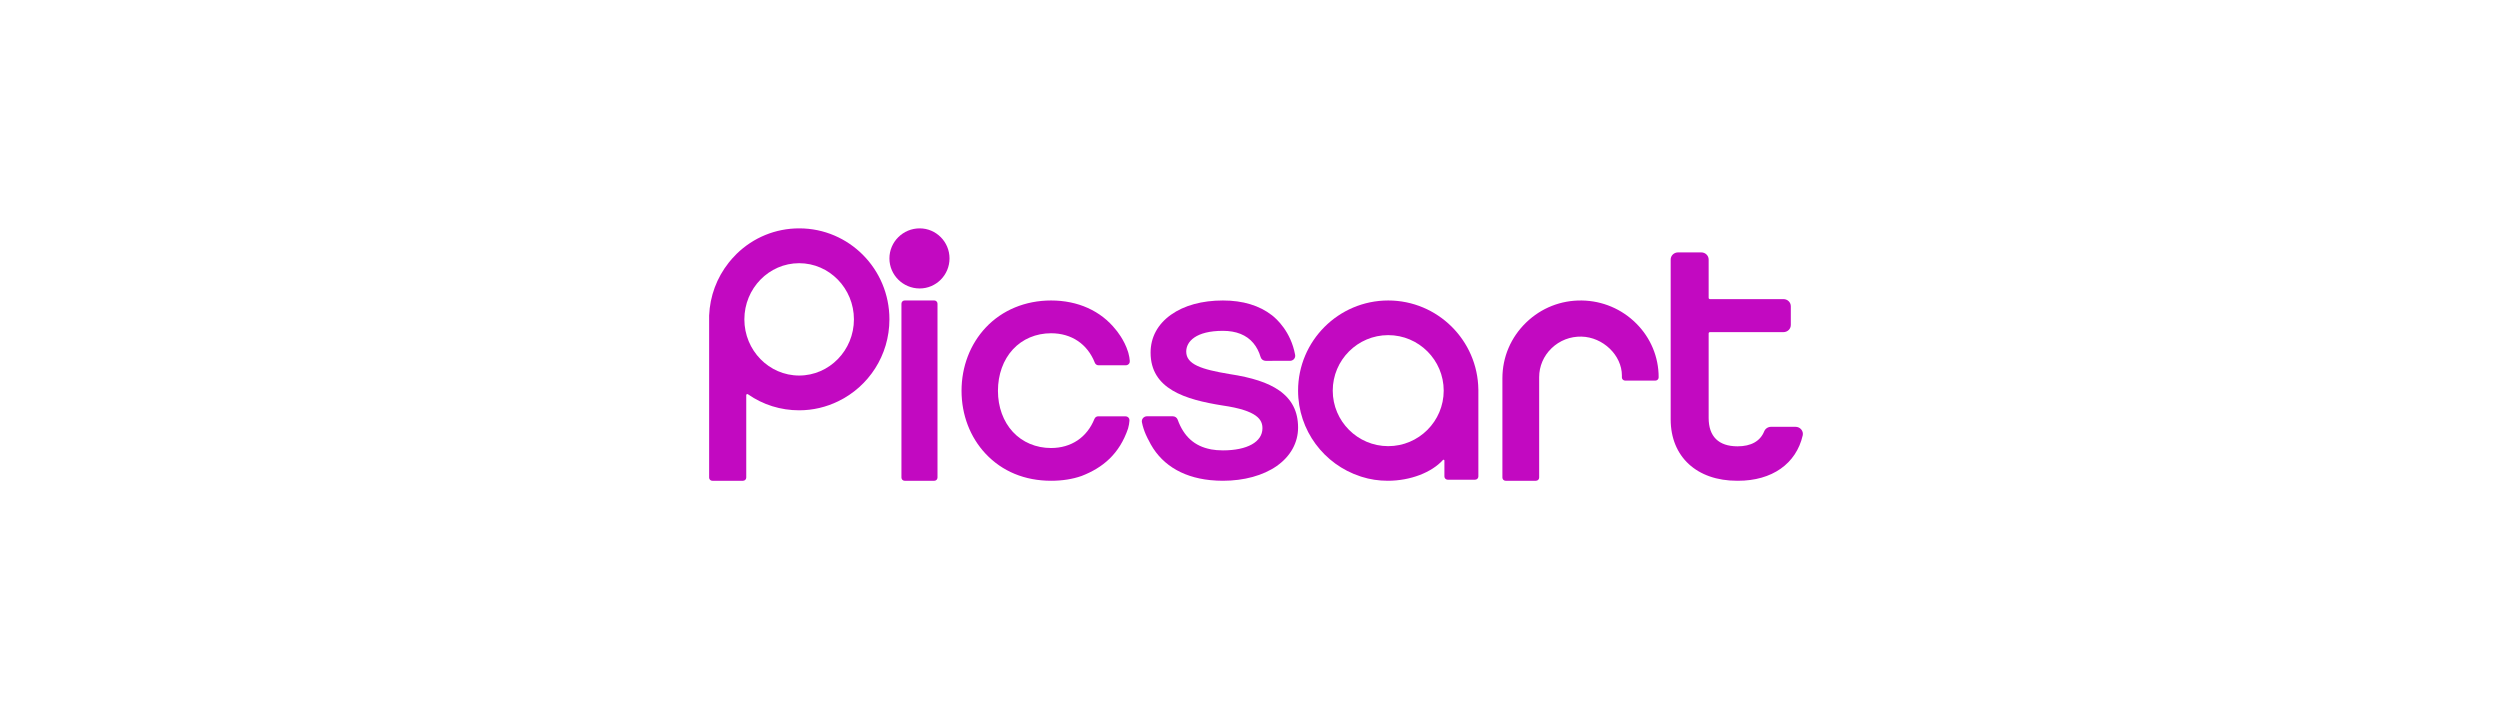
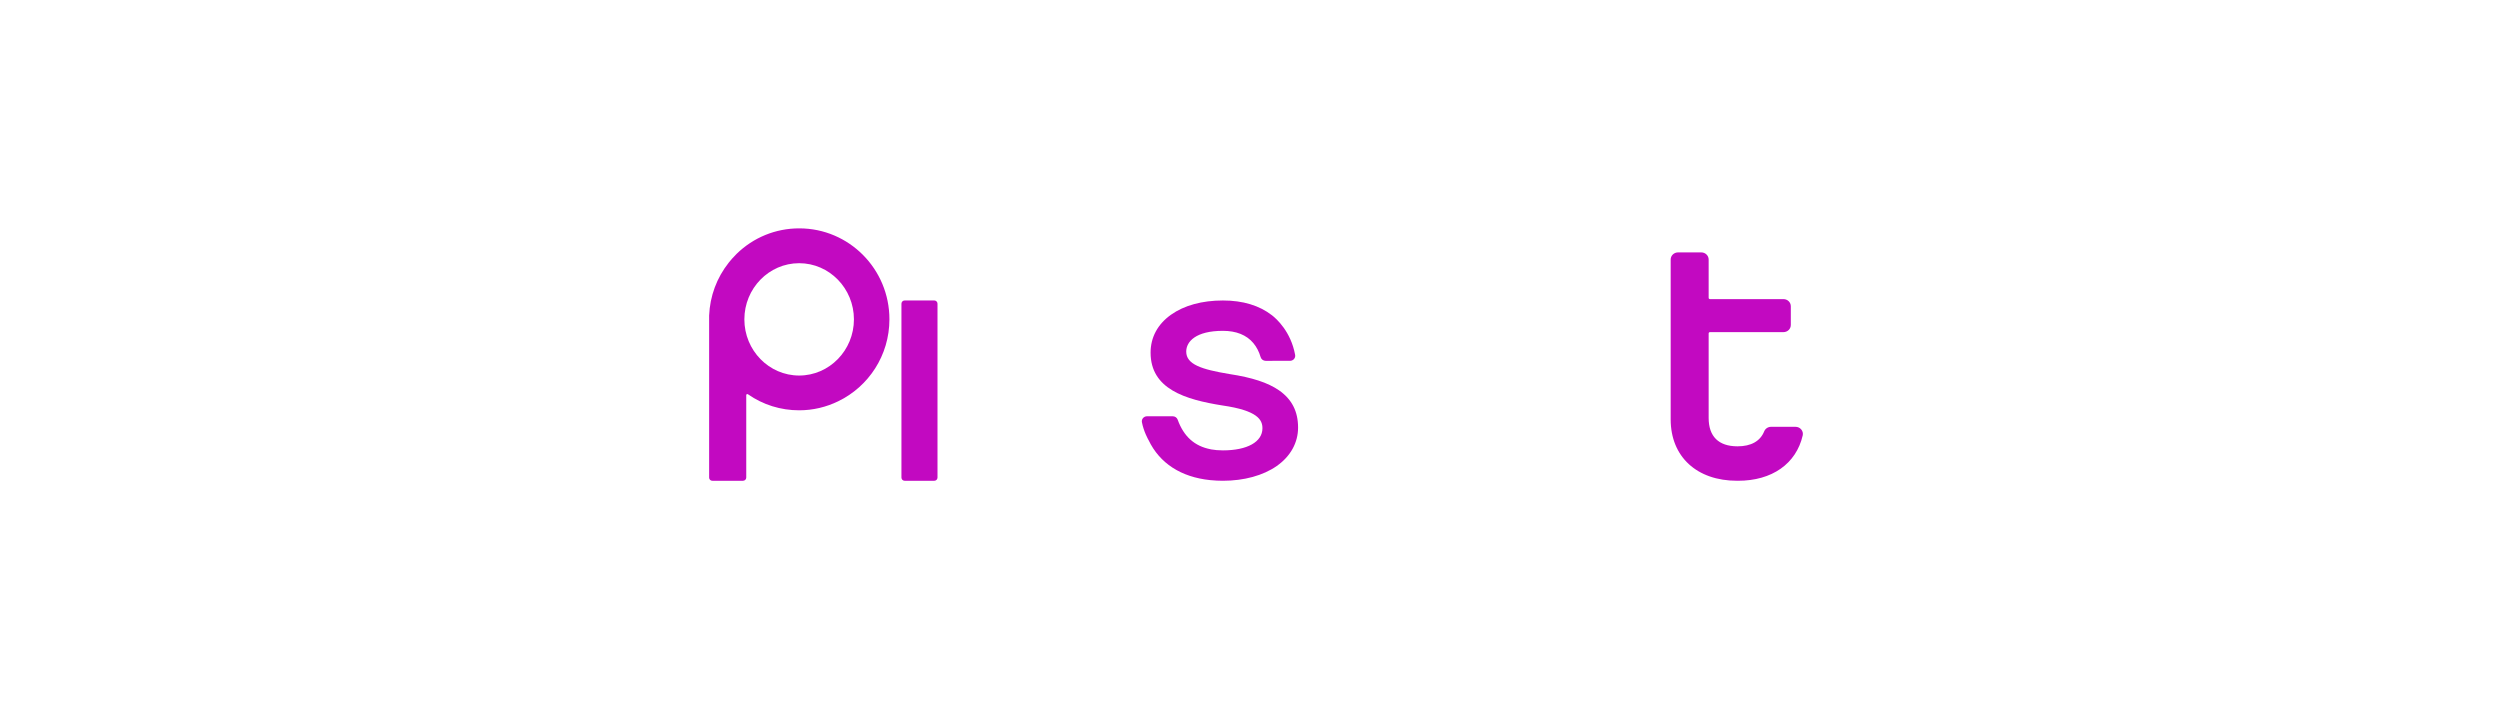
<svg xmlns="http://www.w3.org/2000/svg" width="208px" height="60px" viewBox="0 0 208 60">
  <title>Artboard</title>
  <g id="Artboard" stroke="none" stroke-width="1" fill="none" fill-rule="evenodd">
    <g id="picsart-logo" transform="translate(59, 19)" fill="#C209C1" fill-rule="nonzero">
      <path d="M47.405,13.47 C46.488,12.837 45.183,12.41 43.299,12.122 C40.961,11.733 39.694,11.32 39.694,10.252 C39.694,9.418 40.495,8.526 42.745,8.526 C43.857,8.526 44.709,8.868 45.276,9.542 C45.546,9.862 45.751,10.256 45.885,10.713 C45.938,10.895 46.109,11.022 46.302,11.022 L48.33,11.02 C48.457,11.02 48.579,10.966 48.66,10.872 C48.743,10.776 48.778,10.651 48.755,10.528 C48.401,8.585 47.196,7.517 46.835,7.236 C45.781,6.415 44.405,6 42.745,6 C41.013,6 39.519,6.41 38.427,7.186 C37.316,7.975 36.729,9.065 36.729,10.339 C36.729,13.365 39.599,14.24 42.701,14.734 C45.639,15.156 46.035,15.93 46.035,16.631 C46.035,17.766 44.774,18.472 42.745,18.472 C42.391,18.472 42.055,18.443 41.746,18.388 C41.738,18.384 41.729,18.38 41.719,18.378 C40.381,18.119 39.486,17.312 38.982,15.915 C38.922,15.747 38.758,15.634 38.573,15.634 L36.432,15.634 C36.303,15.634 36.183,15.689 36.1,15.784 C36.018,15.88 35.984,16.005 36.007,16.127 C36.155,16.911 36.542,17.587 36.559,17.616 L36.561,17.618 C37.484,19.545 39.257,20.696 41.693,20.947 C41.697,20.947 41.7,20.949 41.704,20.947 C42.045,20.982 42.395,21 42.745,21 C44.504,21 46.096,20.563 47.226,19.771 C48.369,18.969 49,17.835 49,16.575 C49,15.225 48.478,14.21 47.405,13.47 Z" id="Path" />
      <path d="M18.738,6 L16.262,6 C16.117,6 16,6.119 16,6.267 L16,20.733 C16,20.881 16.117,21 16.262,21 L18.738,21 C18.883,21 19,20.881 19,20.733 L19,6.267 C18.999,6.119 18.882,6 18.738,6 Z" id="Path" />
      <path d="M90.867,16.735 C90.75,16.592 90.577,16.511 90.389,16.511 L88.349,16.511 C88.096,16.511 87.872,16.662 87.778,16.896 C87.447,17.707 86.686,18.134 85.568,18.134 L85.556,18.134 C83.988,18.133 83.16,17.316 83.16,15.772 L83.16,8.739 C83.16,8.68 83.209,8.633 83.268,8.633 L89.385,8.633 C89.722,8.633 89.996,8.367 89.996,8.039 L89.996,6.479 C89.996,6.152 89.722,5.886 89.385,5.886 L83.268,5.886 C83.208,5.886 83.16,5.838 83.16,5.78 L83.16,2.594 C83.16,2.266 82.886,2 82.549,2 L80.611,2 C80.274,2 80,2.266 80,2.594 L80,15.891 C80,18.996 82.171,21 85.529,21 L85.56,20.999 L85.575,20.999 C85.584,20.999 85.593,21 85.603,21 C88.426,21 90.44,19.591 90.985,17.231 C91.026,17.057 90.983,16.874 90.867,16.735 Z" id="Path" />
-       <path d="M77.133,7.909 C75.929,6.708 74.327,6.029 72.617,6.001 C70.88,5.972 69.235,6.618 67.983,7.826 C66.704,9.059 66,10.709 66,12.47 C66,12.47 66,13.056 66,13.924 L66,20.735 C66,20.882 66.119,21 66.267,21 L68.791,21 C68.939,21 69.058,20.882 69.058,20.735 L69.058,12.385 C69.058,11.469 69.426,10.611 70.095,9.969 C70.764,9.327 71.646,8.985 72.579,9.006 C74.37,9.046 75.942,10.559 75.942,12.245 L75.94,12.395 C75.939,12.468 75.968,12.536 76.02,12.587 C76.072,12.639 76.14,12.666 76.214,12.667 C76.786,12.669 78.13,12.669 78.726,12.667 C78.877,12.667 79,12.546 79,12.398 L79,12.382 C79,10.7 78.337,9.111 77.133,7.909 Z" id="Path" />
-       <path d="M34.64,15.639 L32.369,15.639 C32.274,15.639 32.185,15.679 32.124,15.748 C32.097,15.776 32.077,15.808 32.061,15.844 C31.444,17.388 30.128,18.275 28.449,18.275 C27.199,18.275 26.069,17.798 25.269,16.933 C24.469,16.069 24.029,14.856 24.029,13.516 C24.029,12.163 24.469,10.941 25.269,10.073 C26.068,9.205 27.197,8.727 28.449,8.727 C30.152,8.727 31.479,9.623 32.091,11.183 C32.14,11.31 32.261,11.391 32.397,11.391 L34.667,11.391 C34.772,11.391 34.867,11.345 34.932,11.263 C34.984,11.197 35.005,11.113 34.999,11.03 C34.984,10.819 34.945,10.599 34.884,10.378 C34.874,10.338 34.852,10.27 34.852,10.27 C34.538,9.251 33.863,8.462 33.833,8.429 C33.832,8.427 33.831,8.426 33.829,8.425 C32.589,6.86 30.679,6 28.449,6 C26.315,6 24.387,6.796 23.023,8.243 C21.719,9.627 21,11.499 21,13.514 C21,15.514 21.71,17.373 23.002,18.75 C24.383,20.222 26.266,21 28.451,21 C29.38,21 30.23,20.866 30.987,20.601 C32.744,19.921 34.133,18.781 34.856,16.649 C34.917,16.428 34.958,16.208 34.971,15.997 C34.977,15.914 34.958,15.831 34.905,15.764 C34.84,15.685 34.744,15.639 34.64,15.639 Z" id="Path" />
-       <path d="M17.518,0 C16.131,0 15,1.121 15,2.5 C15,3.879 16.129,5 17.518,5 C18.886,5 20,3.879 20,2.5 C20,1.121 18.886,0 17.518,0 Z" id="Path" />
      <path d="M7.5,0 L7.489,0 C5.534,0 3.684,0.755 2.28,2.128 C2.147,2.258 1.901,2.529 1.901,2.529 C1.817,2.624 1.735,2.721 1.656,2.821 C1.647,2.833 1.624,2.862 1.624,2.862 C0.637,4.11 0.066,5.634 0,7.25 L0,20.734 C0,20.789 0.017,20.84 0.046,20.883 C0.094,20.954 0.177,21 0.27,21 L2.819,21 C2.968,21 3.088,20.881 3.088,20.734 L3.088,13.871 C3.088,13.824 3.122,13.802 3.135,13.795 C3.166,13.78 3.2,13.783 3.228,13.802 C4.483,14.68 5.957,15.137 7.488,15.137 C8.656,15.137 9.741,14.869 10.743,14.384 C13.261,13.165 15,10.572 15,7.565 C15,3.382 11.642,0 7.5,0 Z M7.489,12.245 C4.976,12.245 2.931,10.148 2.931,7.572 C2.931,4.995 4.976,2.898 7.489,2.898 C10.002,2.898 12.047,4.995 12.047,7.572 C12.047,10.148 10.002,12.245 7.489,12.245 Z" id="Shape" />
-       <path d="M63.999,13.412 C63.95,9.317 60.606,6 56.5,6 C52.365,6 49,9.365 49,13.501 C49,16.821 51.169,19.643 54.162,20.627 C54.175,20.631 54.189,20.635 54.201,20.64 C54.236,20.651 54.27,20.663 54.306,20.674 C54.967,20.885 55.697,21 56.467,21 C58.335,21 60.112,20.313 61.051,19.272 C61.094,19.225 61.175,19.254 61.175,19.318 C61.175,19.859 61.175,20.462 61.175,20.574 L61.175,20.644 C61.175,20.792 61.298,20.912 61.449,20.912 L63.726,20.912 C63.877,20.912 64,20.792 64,20.644 L64,13.412 L63.999,13.412 Z M56.5,18.12 C53.955,18.12 51.884,16.047 51.884,13.501 C51.884,10.955 53.955,8.883 56.5,8.883 C59.045,8.883 61.116,10.955 61.116,13.501 C61.116,16.047 59.045,18.12 56.5,18.12 Z" id="Shape" />
    </g>
  </g>
</svg>